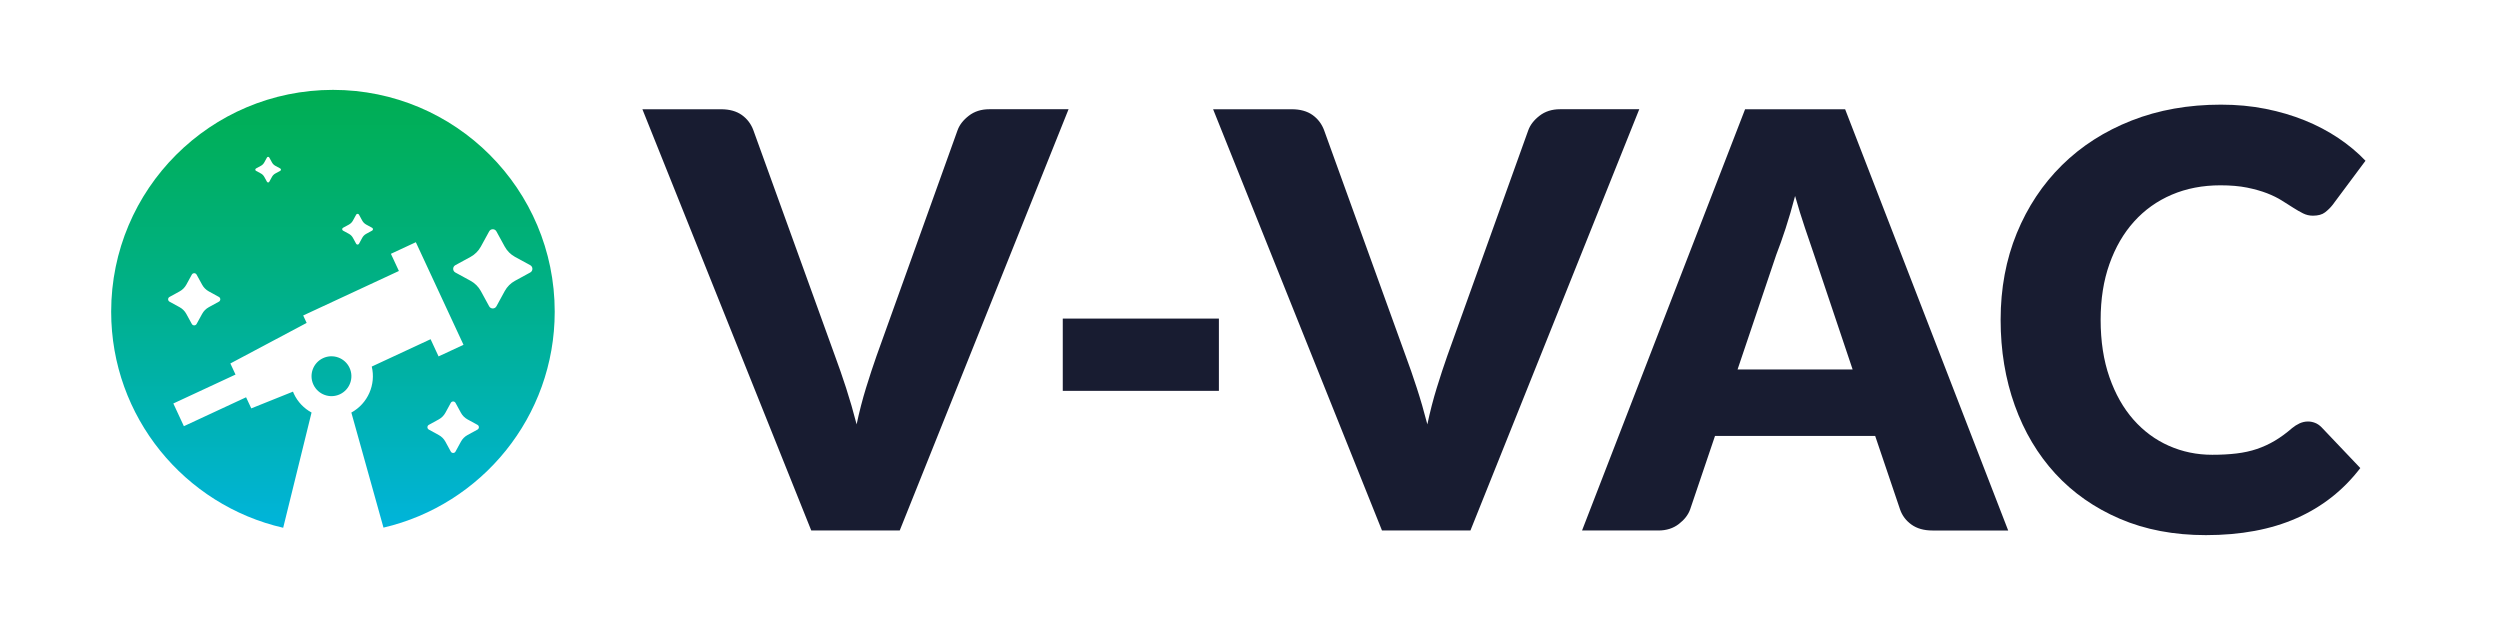
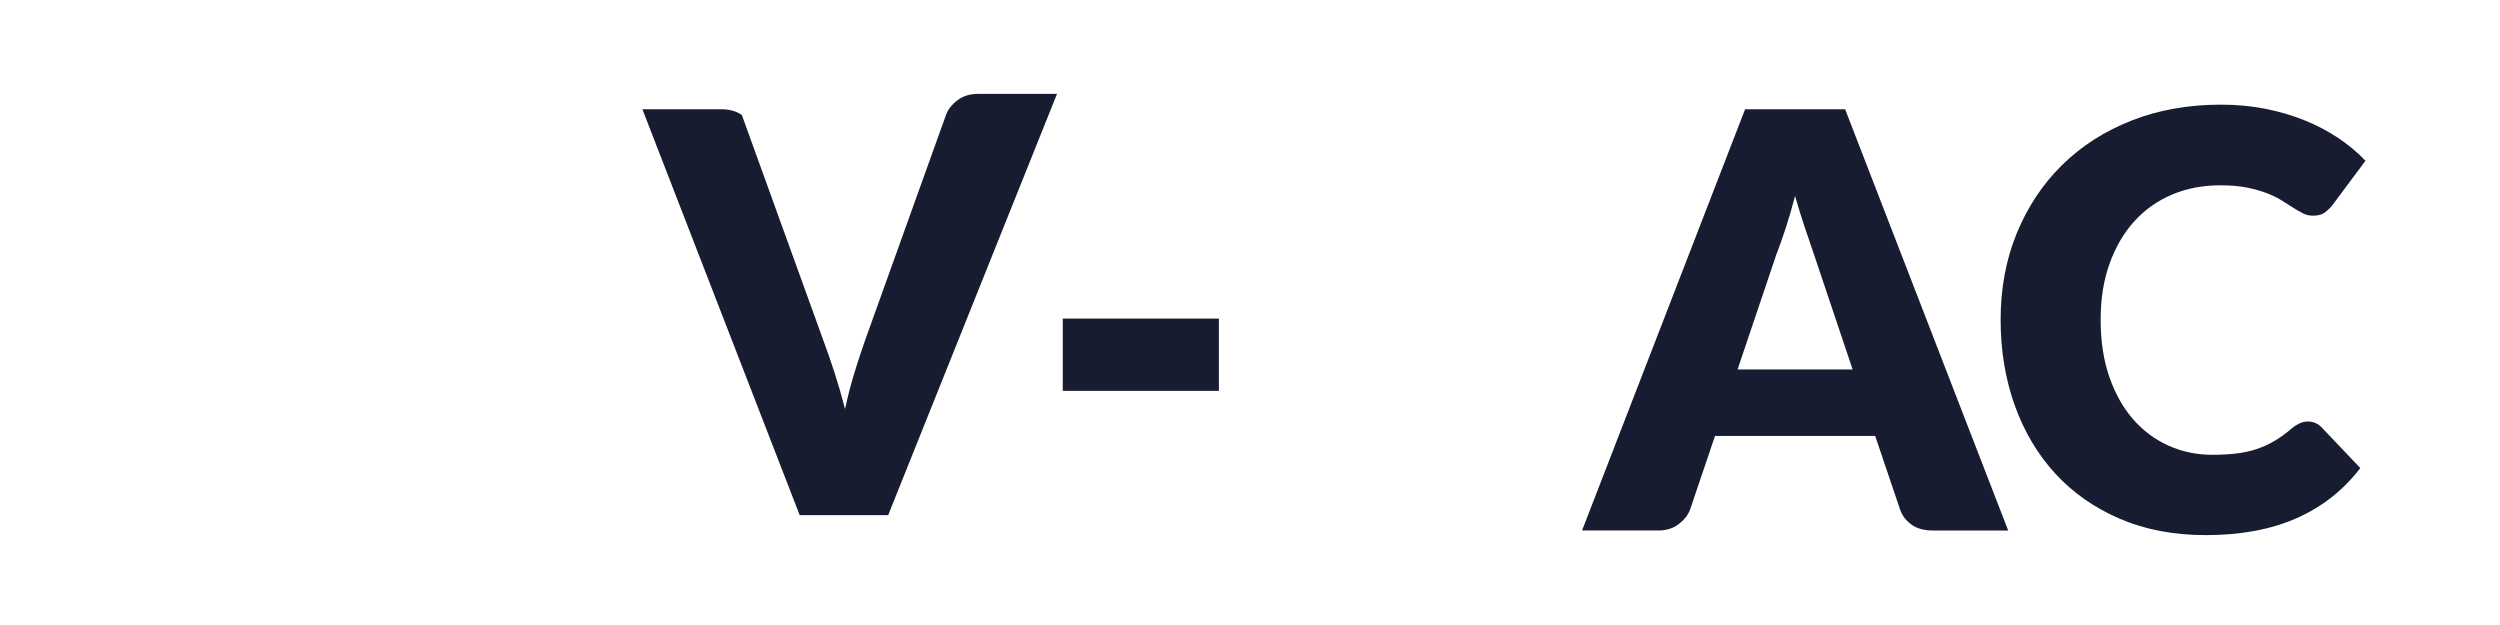
<svg xmlns="http://www.w3.org/2000/svg" version="1.1" id="Layer_1" x="0px" y="0px" width="120px" height="30px" viewBox="0 0 120 30" enable-background="new 0 0 120 30" xml:space="preserve">
  <g>
    <g>
-       <path fill="#181C31" d="M30.835,5.244h3.775c0.407,0,0.74,0.093,0.999,0.277c0.259,0.186,0.444,0.431,0.555,0.736l3.914,10.824    c0.175,0.472,0.354,0.985,0.534,1.54c0.18,0.556,0.349,1.138,0.506,1.749c0.129-0.611,0.28-1.193,0.451-1.749    c0.171-0.555,0.34-1.068,0.506-1.54l3.886-10.824c0.092-0.26,0.273-0.493,0.542-0.701c0.268-0.208,0.597-0.313,0.985-0.313h3.803    l-8.104,20.22h-4.247L30.835,5.244z" />
+       <path fill="#181C31" d="M30.835,5.244h3.775c0.407,0,0.74,0.093,0.999,0.277l3.914,10.824    c0.175,0.472,0.354,0.985,0.534,1.54c0.18,0.556,0.349,1.138,0.506,1.749c0.129-0.611,0.28-1.193,0.451-1.749    c0.171-0.555,0.34-1.068,0.506-1.54l3.886-10.824c0.092-0.26,0.273-0.493,0.542-0.701c0.268-0.208,0.597-0.313,0.985-0.313h3.803    l-8.104,20.22h-4.247L30.835,5.244z" />
      <path fill="#181C31" d="M51.013,15.292h7.494v3.469h-7.494V15.292z" />
-       <path fill="#181C31" d="M58.229,5.244h3.775c0.406,0,0.74,0.093,0.999,0.277c0.259,0.186,0.444,0.431,0.556,0.736l3.913,10.824    c0.176,0.472,0.354,0.985,0.534,1.54c0.181,0.556,0.35,1.138,0.507,1.749c0.129-0.611,0.279-1.193,0.451-1.749    c0.171-0.555,0.34-1.068,0.506-1.54l3.886-10.824c0.093-0.26,0.273-0.493,0.542-0.701c0.268-0.208,0.597-0.313,0.984-0.313h3.803    l-8.104,20.22h-4.246L58.229,5.244z" />
      <path fill="#181C31" d="M96.393,25.464h-3.636c-0.407,0-0.743-0.095-1.007-0.284s-0.446-0.433-0.548-0.729l-1.193-3.525H82.32    l-1.193,3.525c-0.092,0.259-0.272,0.492-0.541,0.7s-0.597,0.313-0.985,0.313h-3.663l7.826-20.22h4.802L96.393,25.464z     M83.403,17.734h5.523l-1.86-5.537c-0.12-0.352-0.261-0.766-0.423-1.242s-0.321-0.992-0.479-1.548    c-0.148,0.564-0.301,1.088-0.458,1.568c-0.158,0.481-0.306,0.897-0.444,1.249L83.403,17.734z" />
      <path fill="#181C31" d="M110.783,20.232c0.111,0,0.223,0.021,0.333,0.063c0.111,0.041,0.218,0.113,0.319,0.215l1.86,1.957    c-0.814,1.063-1.835,1.866-3.061,2.407s-2.676,0.812-4.351,0.812c-1.536,0-2.912-0.261-4.129-0.784    c-1.216-0.522-2.248-1.244-3.095-2.164c-0.846-0.921-1.496-2.013-1.949-3.275s-0.68-2.635-0.68-4.115    c0-1.508,0.259-2.893,0.776-4.156c0.519-1.263,1.242-2.352,2.172-3.268s2.043-1.628,3.338-2.138    c1.295-0.509,2.725-0.763,4.288-0.763c0.759,0,1.474,0.067,2.145,0.201c0.67,0.134,1.297,0.319,1.88,0.555    c0.583,0.236,1.119,0.519,1.61,0.847c0.49,0.329,0.925,0.691,1.304,1.09l-1.582,2.123c-0.102,0.13-0.222,0.247-0.36,0.354    s-0.333,0.16-0.583,0.16c-0.167,0-0.324-0.037-0.472-0.111c-0.148-0.074-0.306-0.164-0.472-0.271    c-0.167-0.106-0.35-0.223-0.549-0.347c-0.198-0.125-0.435-0.241-0.707-0.348c-0.273-0.105-0.593-0.196-0.958-0.271    c-0.365-0.073-0.793-0.11-1.283-0.11c-0.852,0-1.629,0.15-2.332,0.45c-0.703,0.301-1.307,0.731-1.811,1.291    c-0.505,0.56-0.897,1.237-1.18,2.033s-0.424,1.688-0.424,2.678c0,1.037,0.142,1.957,0.424,2.762    c0.282,0.806,0.666,1.483,1.151,2.033c0.486,0.551,1.053,0.97,1.7,1.256c0.647,0.287,1.342,0.431,2.082,0.431    c0.425,0,0.813-0.021,1.165-0.063s0.678-0.113,0.979-0.215c0.301-0.103,0.588-0.234,0.86-0.396    c0.273-0.162,0.549-0.363,0.826-0.604c0.111-0.092,0.231-0.168,0.36-0.229C110.511,20.262,110.645,20.232,110.783,20.232z" />
    </g>
    <linearGradient id="SVGID_1_" gradientUnits="userSpaceOnUse" x1="15.982" y1="25.334" x2="15.982" y2="4.315">
      <stop offset="0" style="stop-color:#00B4DB" />
      <stop offset="0.114" style="stop-color:#00B3C9" />
      <stop offset="0.534" style="stop-color:#00B089" />
      <stop offset="0.841" style="stop-color:#00AF62" />
      <stop offset="1" style="stop-color:#00AE53" />
    </linearGradient>
-     <path fill="url(#SVGID_1_)" d="M16.778,17.655c-0.223-0.479-0.792-0.687-1.271-0.464c-0.479,0.223-0.687,0.791-0.464,1.27   c0.223,0.479,0.792,0.688,1.271,0.465C16.792,18.703,17.001,18.135,16.778,17.655z M15.983,4.314   c-5.881,0-10.647,4.767-10.647,10.646c0,5.058,3.528,9.288,8.257,10.373l1.361-5.53h0.003c-0.361-0.196-0.666-0.504-0.853-0.906   c-0.015-0.032-0.027-0.065-0.04-0.099l-2.003,0.804l-0.249-0.533l-2.986,1.388l-0.506-1.09l2.985-1.388l-0.248-0.533l3.662-1.946   l-0.166-0.357l4.594-2.136l-0.384-0.824l1.197-0.557l2.288,4.925l-1.197,0.556l-0.383-0.825l-2.824,1.313   c0.208,0.862-0.186,1.776-0.984,2.21h0.005l1.542,5.521c4.709-1.099,8.219-5.32,8.219-10.364   C26.628,9.081,21.862,4.314,15.983,4.314z M10.506,14.481l-0.483,0.264c-0.136,0.074-0.248,0.186-0.321,0.322l-0.265,0.483   c-0.05,0.091-0.18,0.091-0.23,0l-0.264-0.483c-0.074-0.137-0.187-0.248-0.322-0.322l-0.483-0.264c-0.091-0.05-0.091-0.181,0-0.229   l0.483-0.265c0.136-0.074,0.248-0.187,0.322-0.322l0.264-0.483c0.05-0.091,0.18-0.091,0.23,0l0.265,0.483   c0.073,0.136,0.186,0.248,0.321,0.322l0.483,0.265C10.597,14.301,10.597,14.432,10.506,14.481z M13.452,8.2l-0.238,0.129   c-0.066,0.037-0.122,0.092-0.158,0.158l-0.13,0.237c-0.024,0.045-0.088,0.045-0.112,0l-0.13-0.237   c-0.037-0.066-0.091-0.121-0.158-0.158L12.288,8.2c-0.044-0.025-0.044-0.089,0-0.113l0.238-0.13   c0.066-0.036,0.121-0.091,0.158-0.158l0.13-0.237c0.024-0.045,0.088-0.045,0.112,0l0.13,0.237c0.037,0.067,0.092,0.122,0.158,0.158   l0.238,0.13C13.497,8.111,13.497,8.175,13.452,8.2z M17.862,11.07l-0.285,0.155c-0.081,0.044-0.146,0.11-0.19,0.19l-0.155,0.286   c-0.03,0.053-0.107,0.053-0.136,0l-0.156-0.286c-0.044-0.08-0.11-0.146-0.19-0.19l-0.285-0.155c-0.054-0.029-0.054-0.106,0-0.136   l0.285-0.155c0.08-0.044,0.146-0.11,0.19-0.19l0.156-0.285c0.029-0.054,0.106-0.054,0.136,0l0.155,0.285   c0.044,0.08,0.11,0.146,0.19,0.19l0.285,0.155C17.916,10.964,17.916,11.041,17.862,11.07z M22.92,20.62l-0.478,0.261   c-0.134,0.073-0.244,0.183-0.317,0.317l-0.26,0.477c-0.049,0.09-0.178,0.09-0.227,0l-0.26-0.477   c-0.073-0.135-0.184-0.244-0.318-0.317l-0.476-0.261c-0.09-0.049-0.09-0.178,0-0.227l0.476-0.261   c0.134-0.073,0.245-0.183,0.318-0.317l0.26-0.477c0.049-0.09,0.178-0.09,0.227,0l0.26,0.477c0.074,0.135,0.183,0.244,0.317,0.317   l0.478,0.261C23.009,20.442,23.009,20.571,22.92,20.62z M25.452,13.079l-0.734,0.401c-0.207,0.112-0.376,0.283-0.489,0.488   l-0.401,0.735c-0.075,0.137-0.273,0.137-0.348,0l-0.401-0.735c-0.113-0.205-0.283-0.376-0.489-0.488l-0.734-0.401   c-0.138-0.075-0.138-0.273,0-0.35l0.734-0.4c0.206-0.113,0.375-0.283,0.489-0.489l0.401-0.733c0.075-0.139,0.273-0.139,0.348,0   l0.401,0.733c0.113,0.206,0.283,0.376,0.489,0.489l0.734,0.4C25.59,12.806,25.59,13.004,25.452,13.079z" />
  </g>
</svg>